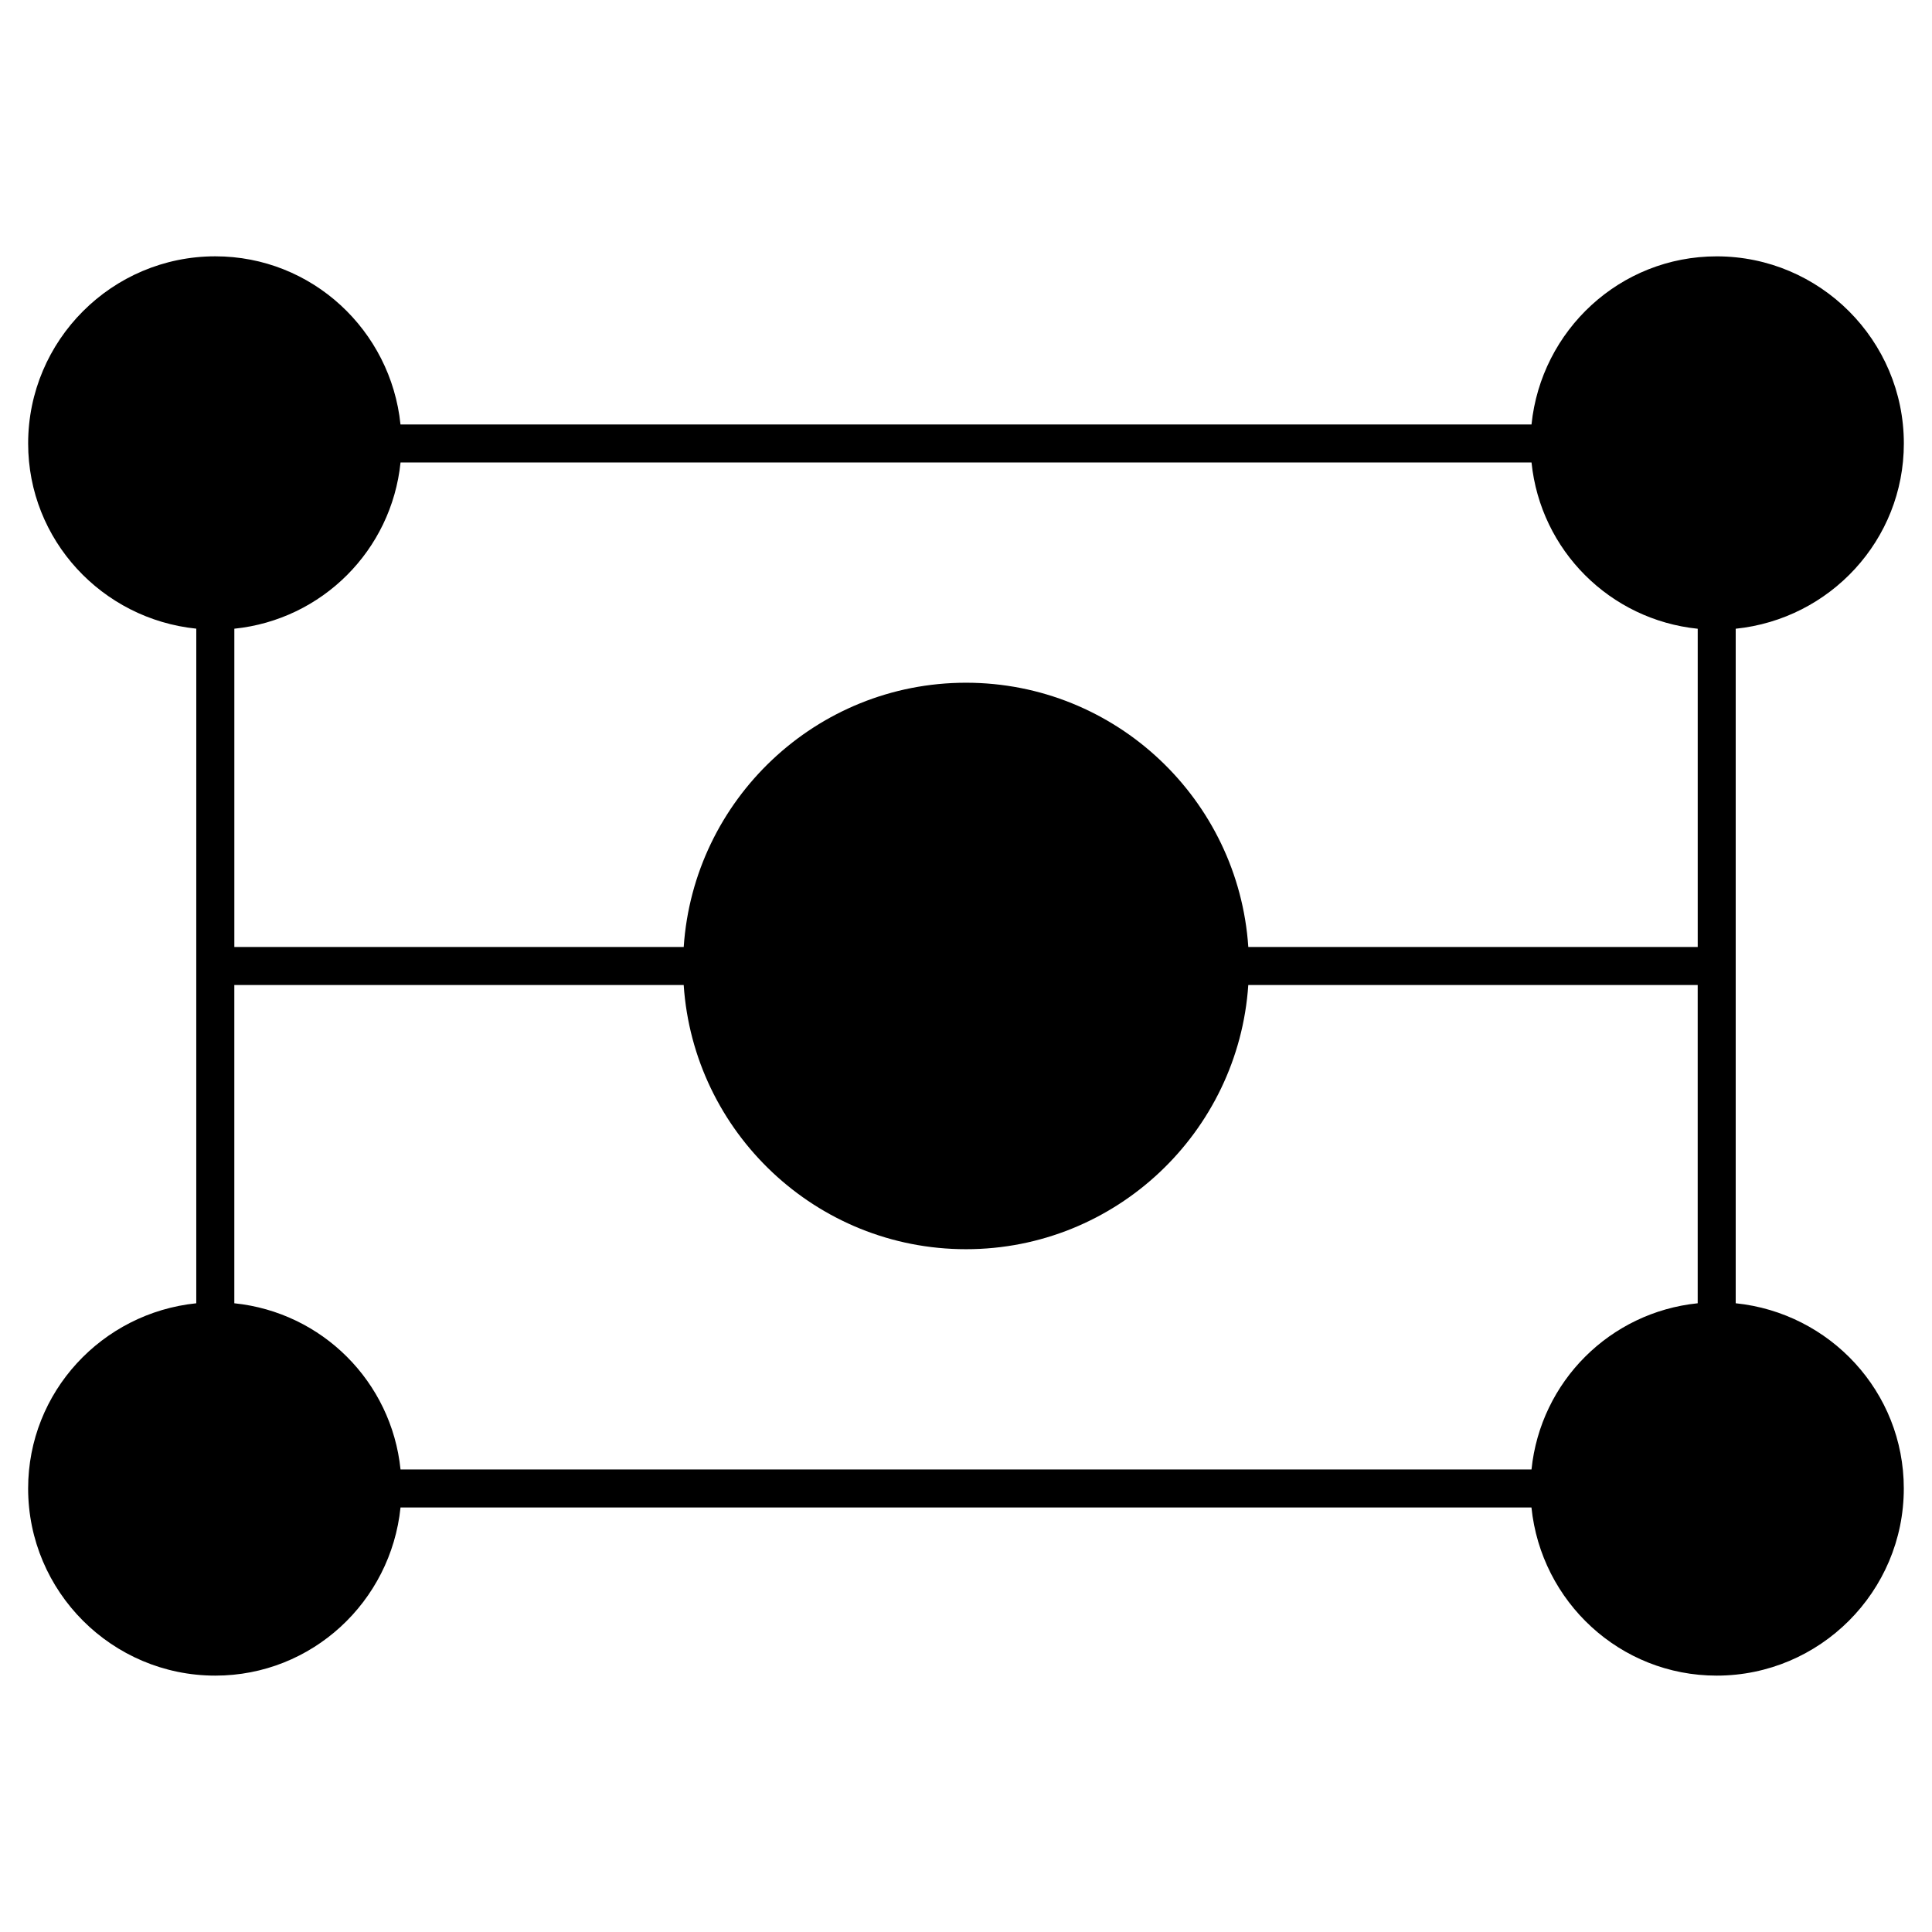
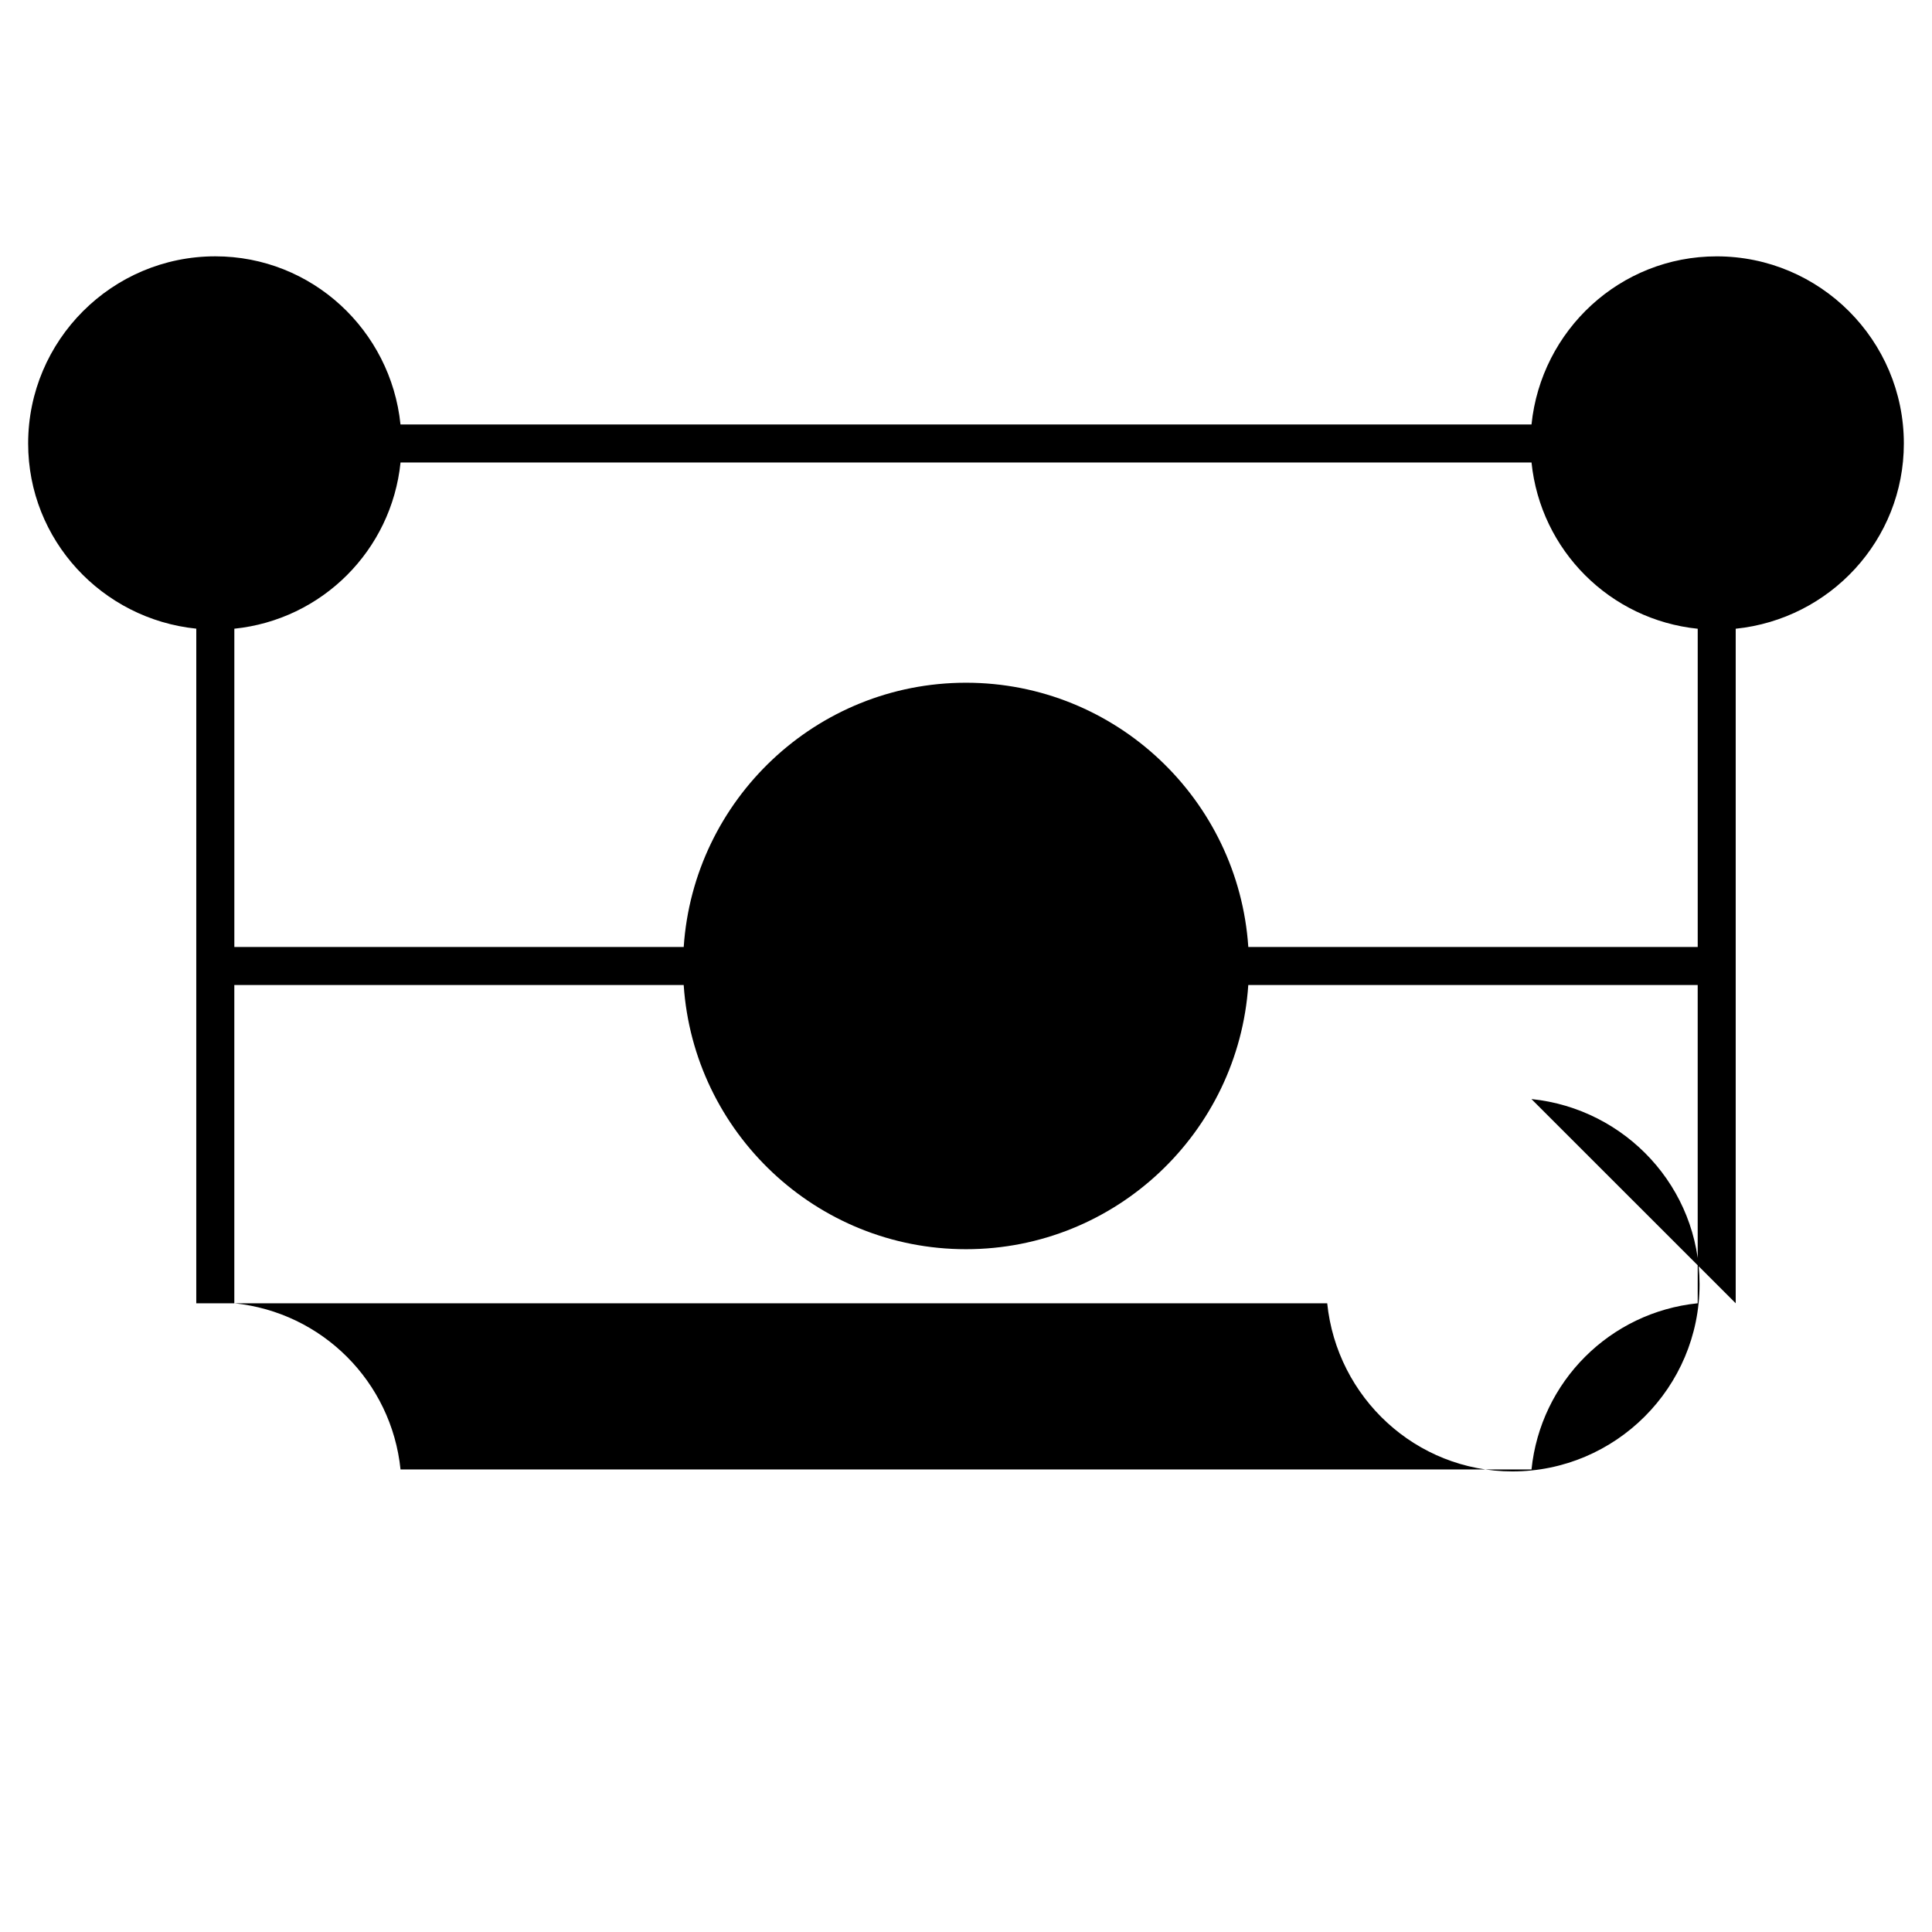
<svg xmlns="http://www.w3.org/2000/svg" fill="#000000" width="800px" height="800px" version="1.1" viewBox="144 144 512 512">
-   <path d="m603.98 489.38v-178.76c24.957-2.559 44.559-23.469 44.559-49.09 0-27.348-22.25-49.594-49.594-49.594-25.625 0-46.523 19.598-49.082 44.559l-299.73-0.008c-2.559-24.957-23.469-44.559-49.082-44.559-27.348 0-49.594 22.25-49.594 49.594 0 25.613 19.598 46.523 44.559 49.082l-0.004 89.391v89.387c-24.957 2.57-44.559 23.469-44.559 49.082 0 27.348 22.25 49.594 49.605 49.594 25.613 0 46.523-19.598 49.082-44.559h299.71c2.559 24.957 23.457 44.559 49.082 44.559 27.348 0 49.594-22.25 49.594-49.594 0.004-25.629-19.594-46.523-44.555-49.086zm-353.84-222.81h299.73c2.387 23.277 20.777 41.664 44.043 44.055v84.336h-119.1c-2.609-39.047-35.117-70.031-74.805-70.031-39.691 0-72.207 30.996-74.816 70.031h-119.09v-84.348c23.266-2.391 41.652-20.777 44.043-44.043zm-44.043 222.81v-84.348h119.09c2.609 39.035 35.125 70.02 74.816 70.02 39.68 0 72.195-30.984 74.805-70.02h119.1v84.348c-23.277 2.387-41.656 20.777-44.043 44.043h-299.72c-2.387-23.273-20.777-41.652-44.051-44.043z" />
+   <path d="m603.98 489.38v-178.76c24.957-2.559 44.559-23.469 44.559-49.09 0-27.348-22.25-49.594-49.594-49.594-25.625 0-46.523 19.598-49.082 44.559l-299.73-0.008c-2.559-24.957-23.469-44.559-49.082-44.559-27.348 0-49.594 22.25-49.594 49.594 0 25.613 19.598 46.523 44.559 49.082l-0.004 89.391v89.387h299.71c2.559 24.957 23.457 44.559 49.082 44.559 27.348 0 49.594-22.25 49.594-49.594 0.004-25.629-19.594-46.523-44.555-49.086zm-353.84-222.81h299.73c2.387 23.277 20.777 41.664 44.043 44.055v84.336h-119.1c-2.609-39.047-35.117-70.031-74.805-70.031-39.691 0-72.207 30.996-74.816 70.031h-119.09v-84.348c23.266-2.391 41.652-20.777 44.043-44.043zm-44.043 222.81v-84.348h119.09c2.609 39.035 35.125 70.02 74.816 70.02 39.68 0 72.195-30.984 74.805-70.02h119.1v84.348c-23.277 2.387-41.656 20.777-44.043 44.043h-299.72c-2.387-23.273-20.777-41.652-44.051-44.043z" />
</svg>